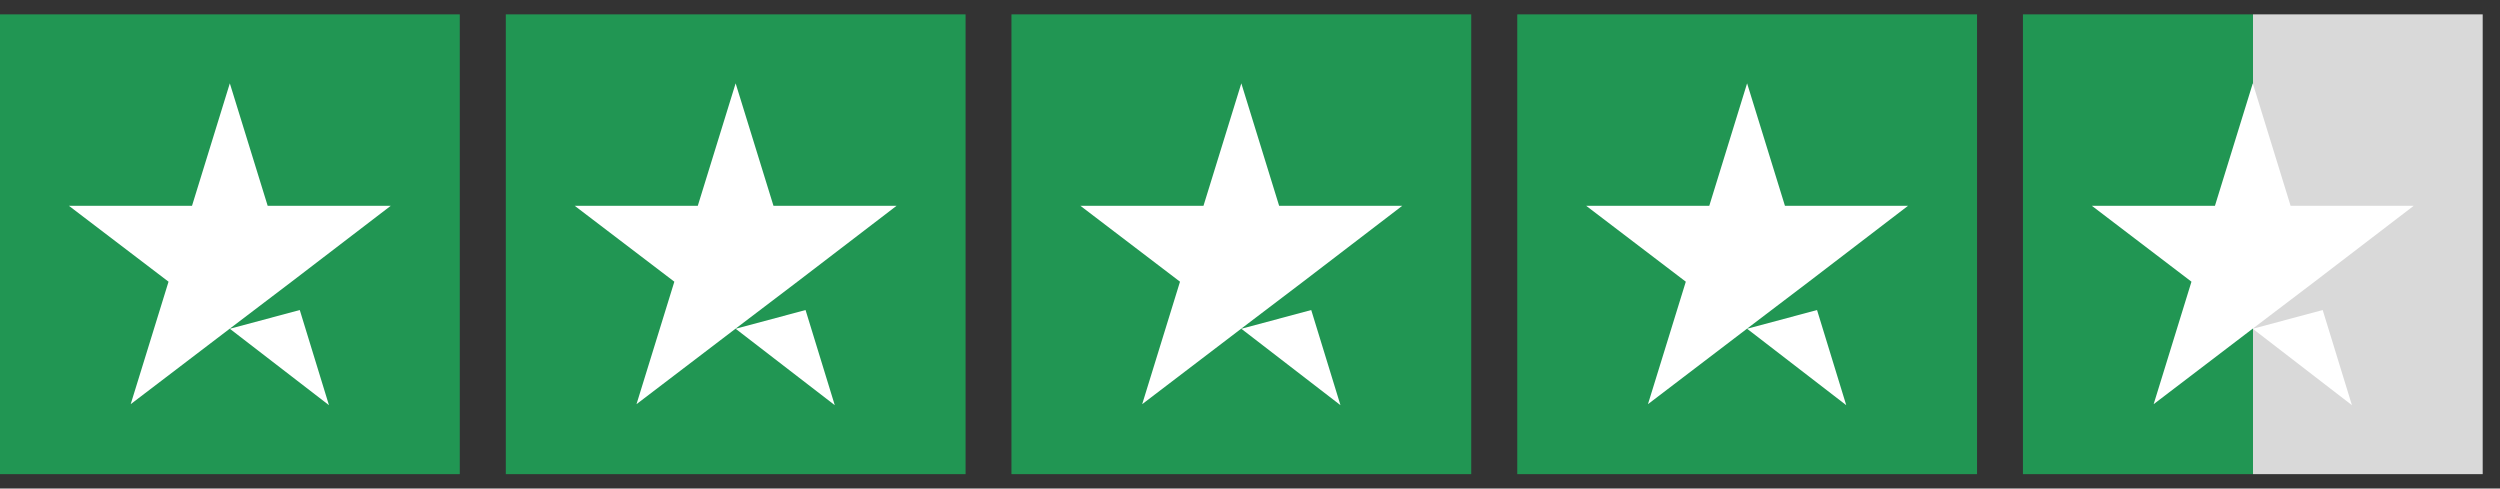
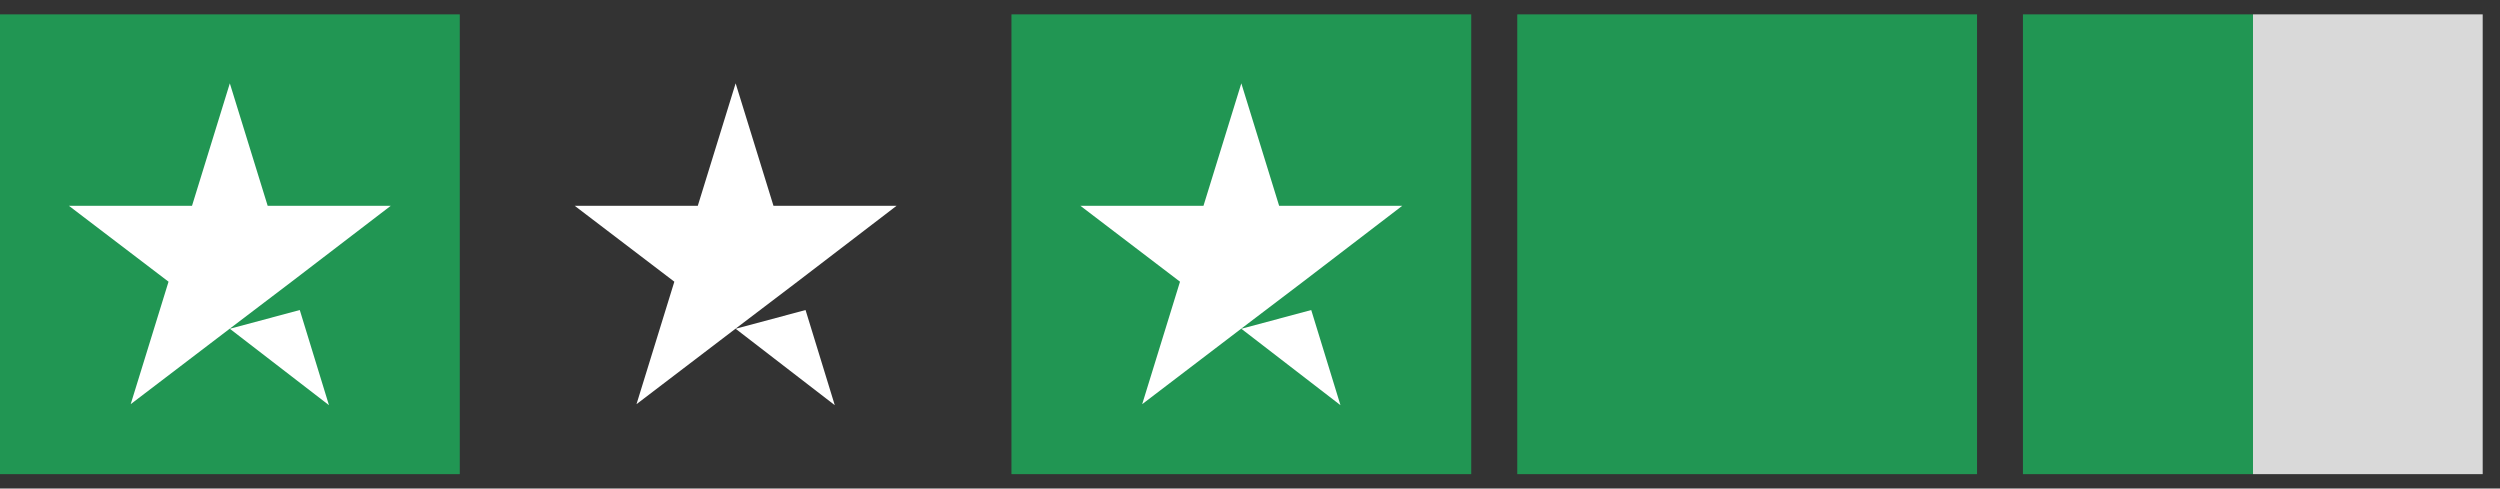
<svg xmlns="http://www.w3.org/2000/svg" width="87" height="17" viewBox="0 0 87 17" fill="none">
  <rect x="0" y="0" width="87" height="17" fill="#333333" stroke="none" />
  <rect width="16" height="16" transform="translate(0 0.5)" fill="#219653" />
  <path d="M7.998 11.441L10.432 10.789L11.448 14.1L7.998 11.441ZM13.598 7.162H9.315L7.998 2.9L6.682 7.162H2.398L5.865 9.803L4.548 14.065L8.015 11.423L10.148 9.803L13.598 7.162Z" fill="white" />
-   <rect width="16" height="16" transform="translate(17.602 0.5)" fill="#219653" />
  <path d="M25.6 11.441L28.033 10.789L29.05 14.1L25.6 11.441ZM31.2 7.162H26.917L25.6 2.9L24.283 7.162H20L23.467 9.803L22.15 14.065L25.617 11.423L27.75 9.803L31.2 7.162Z" fill="white" />
  <rect width="16" height="16" transform="translate(35.199 0.5)" fill="#219653" />
  <path d="M43.198 11.441L45.631 10.789L46.648 14.1L43.198 11.441ZM48.798 7.162H44.514L43.198 2.9L41.881 7.162H37.598L41.064 9.803L39.748 14.065L43.214 11.423L45.348 9.803L48.798 7.162Z" fill="white" />
  <rect width="16" height="16" transform="translate(52.801 0.5)" fill="#219653" />
-   <path d="M60.799 11.441L63.233 10.789L64.249 14.1L60.799 11.441ZM66.399 7.162H62.116L60.799 2.9L59.483 7.162H55.199L58.666 9.803L57.349 14.065L60.816 11.423L62.949 9.803L66.399 7.162Z" fill="white" />
  <rect width="16" height="16" transform="translate(70.398 0.5)" fill="url(#paint0_linear_607_57296)" />
-   <path d="M78.397 11.441L80.83 10.789L81.847 14.1L78.397 11.441ZM83.997 7.162H79.713L78.397 2.9L77.08 7.162H72.797L76.263 9.803L74.947 14.065L78.413 11.423L80.547 9.803L83.997 7.162Z" fill="white" />
  <defs>
    <linearGradient id="paint0_linear_607_57296" x1="0" y1="8" x2="16" y2="8" gradientUnits="userSpaceOnUse">
      <stop stop-color="#219653" />
      <stop offset="0.5" stop-color="#219653" />
      <stop offset="0.5" stop-color="#219653" stop-opacity="0" />
      <stop offset="0.5" stop-color="#D9D9D9" />
      <stop offset="1" stop-color="#D9D9D9" />
      <stop offset="1" stop-color="#219653" stop-opacity="0" />
      <stop offset="1" stop-color="#D9D9D9" />
    </linearGradient>
  </defs>
</svg>